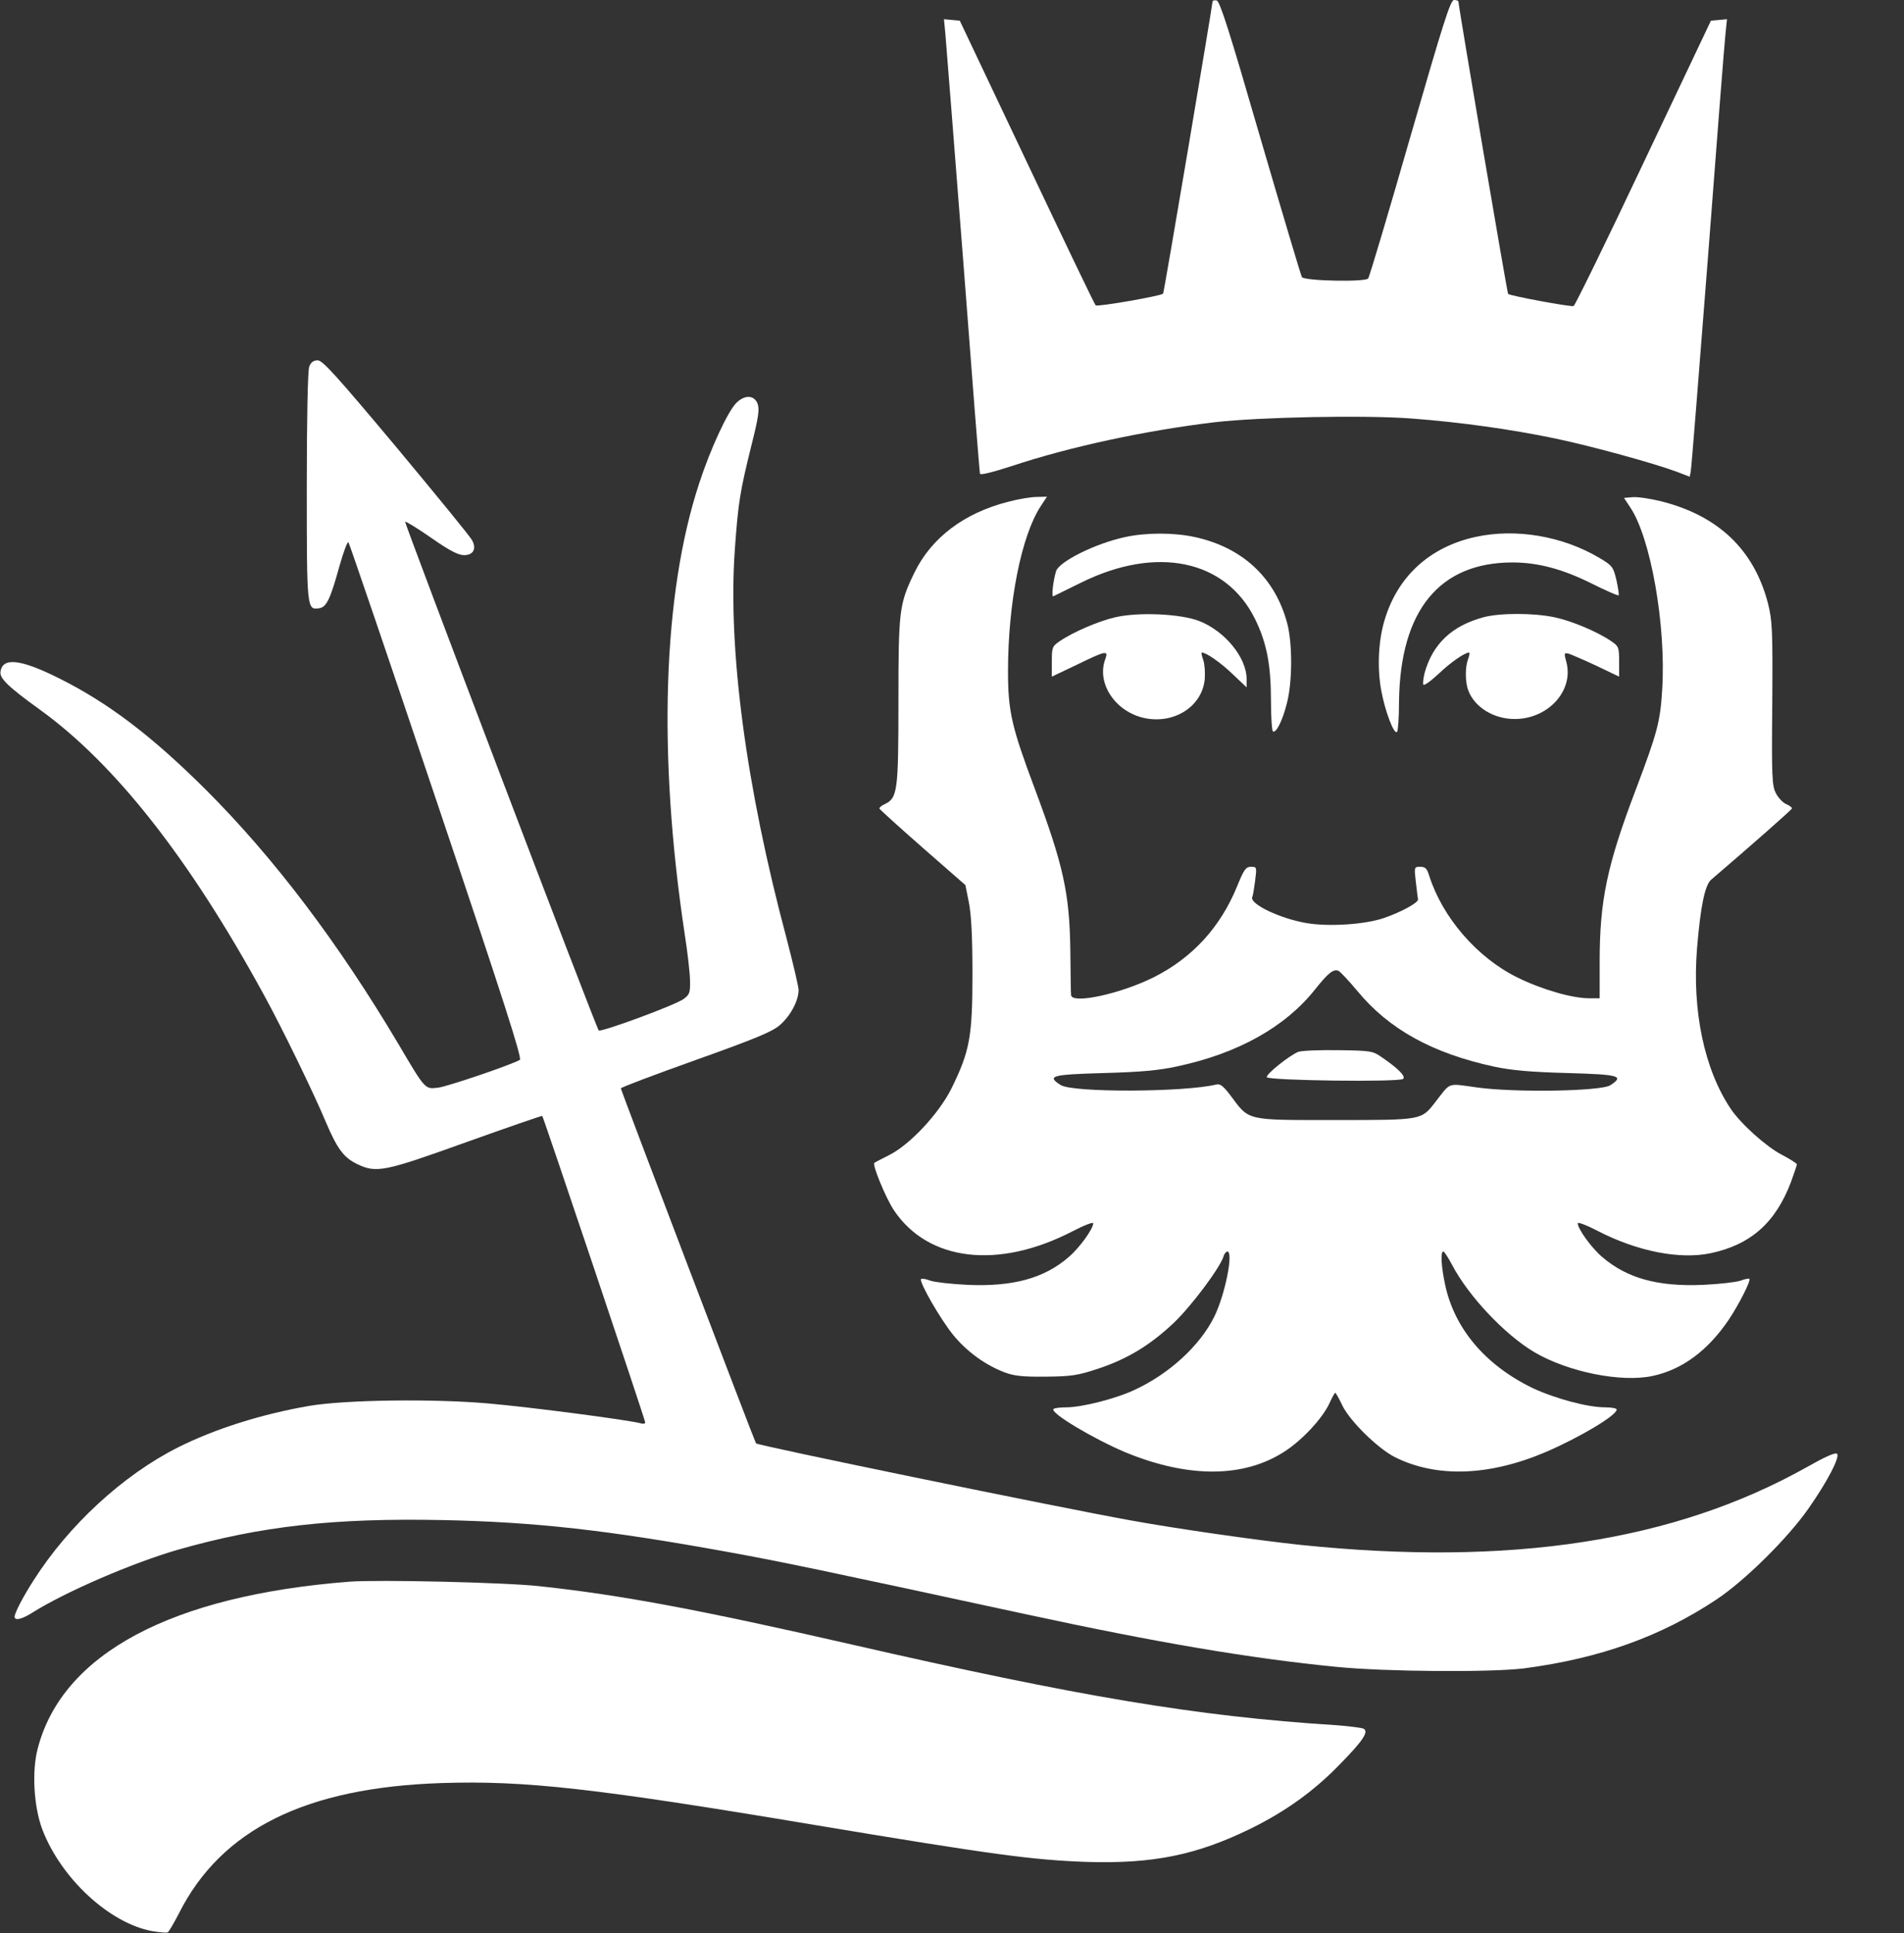
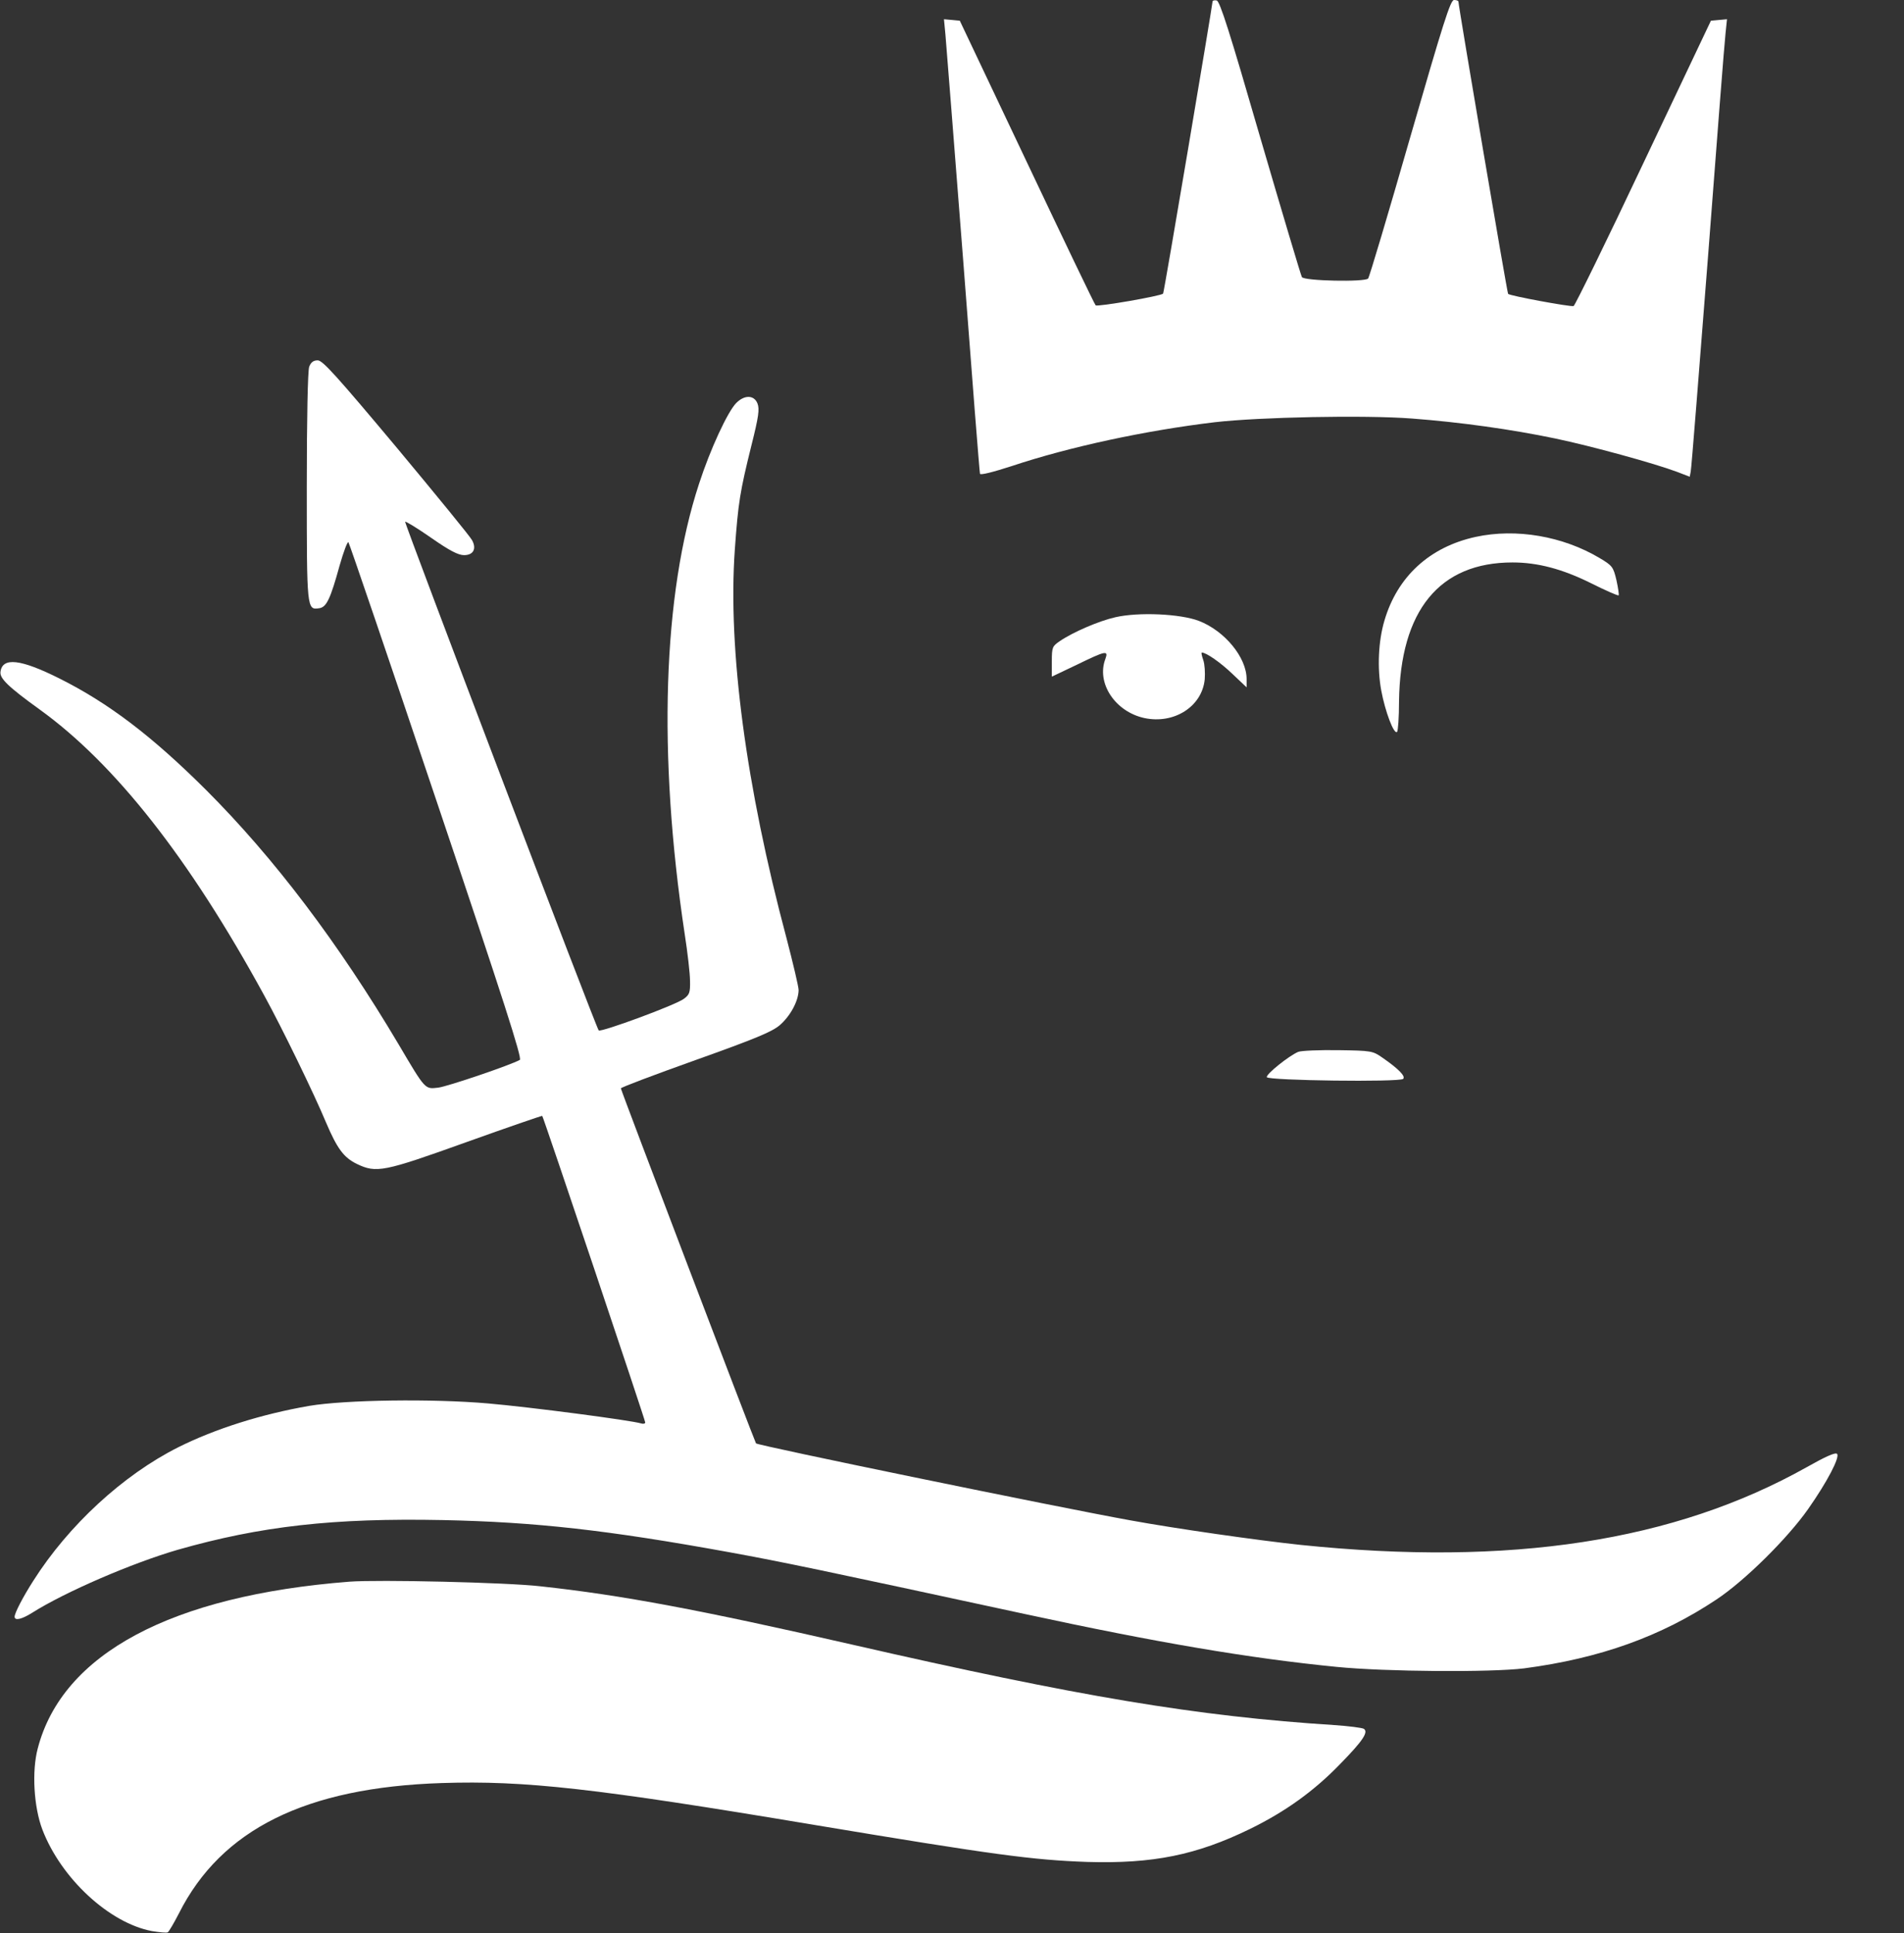
<svg xmlns="http://www.w3.org/2000/svg" version="1.0" width="782pt" height="794pt" viewBox="0 0 782 794" preserveAspectRatio="xMidYMid meet">
  <rect x="0" y="0" width="782" height="794" fill="#333333" stroke="none" />
  <g transform="translate(0,794) scale(0.1,-0.1)" fill="#ffffff" stroke="none">
    <path d="M4980 7933 c-1 -19 -199 -1195 -203 -1199 -10 -10 -270 -55 -277 -48 -5 5 -132 270 -283 589 l-275 580 -32 3 -33 3 6 -63 c3 -35 36 -452 73 -928 36 -476 67 -870 69 -876 2 -6 54 7 131 32 237 79 549 146 834 180 183 21 615 30 810 15 197 -15 406 -44 588 -82 148 -31 407 -102 500 -137 l52 -20 4 21 c3 12 34 409 71 882 36 473 68 886 72 918 l6 58 -33 -3 -33 -3 -277 -584 c-152 -322 -282 -587 -287 -588 -12 -4 -262 42 -269 50 -4 4 -203 1177 -204 1200 0 4 -8 7 -18 7 -15 0 -44 -93 -181 -567 -90 -313 -167 -572 -172 -577 -14 -15 -263 -10 -272 6 -4 7 -81 265 -171 573 -126 435 -166 561 -179 563 -9 2 -17 0 -17 -5z" />
    <path d="M1270 6434 c-6 -15 -10 -213 -10 -493 0 -503 0 -507 51 -499 30 4 46 38 84 176 16 56 32 99 36 95 4 -5 167 -483 362 -1063 278 -826 352 -1057 342 -1063 -37 -21 -296 -109 -335 -114 -55 -6 -51 -12 -163 178 -247 416 -510 764 -791 1045 -221 220 -399 356 -603 458 -158 79 -233 88 -241 27 -4 -27 32 -62 161 -155 309 -223 614 -610 922 -1174 73 -133 204 -402 254 -522 46 -108 73 -144 126 -170 81 -39 110 -33 450 89 170 61 310 109 312 108 5 -5 423 -1249 423 -1259 0 -5 -8 -7 -17 -4 -43 13 -455 67 -628 82 -229 20 -586 15 -735 -10 -196 -34 -386 -94 -538 -170 -227 -114 -451 -321 -595 -548 -43 -67 -77 -133 -77 -148 0 -17 28 -11 70 15 137 87 414 206 600 260 340 97 639 131 1088 122 383 -8 676 -41 1177 -132 224 -41 363 -70 1215 -254 541 -117 924 -182 1280 -217 202 -20 633 -23 770 -6 311 41 562 131 790 283 116 77 291 250 376 371 78 111 132 214 119 227 -7 7 -49 -12 -125 -55 -544 -305 -1216 -408 -2078 -319 -179 19 -514 67 -700 101 -310 56 -1529 307 -1537 316 -5 6 -555 1450 -555 1458 0 4 138 56 306 116 244 87 314 116 346 143 44 38 77 99 78 144 0 15 -23 111 -50 215 -166 621 -241 1184 -212 1595 14 194 21 237 68 427 30 119 34 150 25 173 -14 35 -53 36 -87 2 -35 -35 -107 -190 -153 -332 -149 -454 -170 -1112 -59 -1848 12 -77 22 -164 22 -194 1 -47 -2 -56 -25 -73 -32 -25 -342 -139 -350 -130 -11 11 -799 2085 -795 2089 2 3 51 -27 107 -66 76 -53 111 -71 135 -71 38 0 52 26 33 61 -6 13 -146 184 -310 381 -248 296 -304 358 -324 358 -18 0 -28 -8 -35 -26z" />
-     <path d="M4140 5879 c-180 -46 -314 -147 -384 -290 -63 -130 -66 -154 -66 -532 0 -369 -4 -395 -57 -420 -13 -6 -22 -14 -21 -18 2 -4 82 -77 178 -161 l175 -153 14 -70 c10 -49 15 -138 15 -295 0 -258 -11 -317 -86 -470 -52 -104 -171 -232 -258 -275 -30 -15 -57 -29 -59 -31 -9 -8 46 -142 80 -194 141 -211 430 -245 736 -86 46 24 83 38 83 32 0 -23 -57 -102 -101 -139 -100 -87 -229 -122 -414 -114 -66 3 -135 11 -153 17 -18 7 -36 10 -39 7 -10 -10 81 -168 133 -231 56 -68 131 -122 209 -152 40 -15 75 -19 170 -18 105 1 131 5 213 32 122 40 217 98 314 190 73 70 187 223 203 271 3 12 11 21 16 21 26 0 -9 -176 -53 -266 -59 -121 -188 -239 -334 -305 -77 -35 -212 -69 -275 -69 -25 0 -49 -3 -52 -7 -16 -15 165 -123 296 -178 258 -106 485 -105 652 3 73 47 154 134 184 196 11 25 23 46 25 46 2 0 16 -24 30 -54 32 -64 144 -174 214 -210 171 -86 388 -79 622 21 139 60 290 150 290 174 0 5 -21 9 -47 9 -74 0 -209 37 -300 80 -193 94 -320 244 -358 425 -16 76 -19 135 -7 135 4 0 20 -25 36 -55 67 -128 216 -286 337 -358 139 -82 358 -126 487 -98 121 26 225 103 311 229 43 64 93 163 86 170 -2 2 -19 -1 -37 -8 -18 -6 -87 -14 -153 -17 -187 -8 -312 27 -414 114 -44 37 -101 116 -101 139 0 6 37 -8 83 -32 161 -83 335 -118 463 -91 165 35 267 126 330 293 13 36 24 68 24 72 0 4 -29 22 -63 40 -62 32 -166 125 -208 187 -109 162 -160 403 -139 661 14 169 32 259 58 281 160 137 332 288 332 293 0 4 -11 12 -25 18 -13 6 -32 26 -41 44 -16 30 -18 67 -15 368 2 309 0 341 -18 413 -57 219 -204 359 -438 418 -45 11 -98 19 -118 17 l-35 -3 25 -38 c84 -123 148 -483 132 -747 -8 -135 -20 -178 -107 -409 -120 -315 -150 -459 -150 -713 l0 -148 -43 0 c-70 0 -195 36 -296 86 -164 81 -306 245 -361 417 -9 30 -16 37 -37 37 -25 0 -25 -1 -18 -62 4 -35 8 -67 9 -72 2 -13 -69 -52 -139 -76 -77 -27 -228 -37 -320 -21 -109 19 -232 78 -222 106 3 6 8 37 12 68 7 56 7 57 -17 57 -21 0 -29 -11 -57 -80 -69 -169 -184 -294 -343 -374 -137 -68 -335 -111 -339 -73 -1 6 -2 89 -3 182 -3 235 -28 350 -145 663 -96 256 -111 320 -111 485 0 282 55 558 135 679 l25 38 -42 -1 c-24 0 -77 -9 -118 -20z m1434 -2008 c130 -158 309 -257 564 -312 72 -15 149 -22 300 -26 214 -6 234 -12 176 -50 -38 -25 -393 -31 -549 -9 -123 17 -105 23 -169 -59 -59 -76 -52 -75 -412 -75 -368 0 -352 -4 -428 98 -31 41 -44 52 -60 48 -130 -32 -592 -34 -640 -2 -58 37 -38 43 177 49 150 4 227 11 300 27 251 53 445 162 567 315 55 69 76 86 97 78 7 -3 42 -40 77 -82z" />
    <path d="M5332 3620 c-38 -16 -133 -92 -129 -104 5 -14 546 -21 560 -7 11 11 -20 42 -85 87 -40 28 -45 29 -182 31 -78 1 -151 -2 -164 -7z" />
-     <path d="M4620 5734 c-121 -26 -272 -101 -283 -141 -12 -41 -19 -105 -11 -102 5 2 56 28 114 56 311 154 595 94 715 -150 47 -96 65 -186 65 -334 0 -67 4 -124 8 -127 13 -8 39 43 57 114 23 86 24 244 2 329 -50 189 -185 314 -383 356 -85 18 -198 18 -284 -1z" />
    <path d="M6061 5735 c-189 -41 -322 -163 -375 -344 -25 -84 -30 -195 -13 -287 16 -86 52 -182 65 -170 4 4 8 61 8 126 5 373 166 570 466 570 104 0 205 -27 322 -85 60 -30 112 -53 114 -50 2 2 -2 30 -9 62 -13 55 -17 60 -69 91 -151 90 -343 123 -509 87z" />
    <path d="M4581 5405 c-67 -15 -174 -61 -228 -98 -31 -21 -33 -25 -33 -84 l0 -62 103 49 c119 58 130 60 117 24 -38 -99 40 -217 160 -243 122 -26 237 47 248 159 2 27 0 62 -6 79 -6 17 -9 31 -6 31 18 0 77 -41 126 -88 l58 -55 0 34 c0 89 -90 198 -196 239 -76 29 -247 37 -343 15z" />
-     <path d="M6093 5405 c-130 -35 -209 -110 -242 -229 -5 -22 -8 -43 -5 -48 3 -5 31 15 63 45 48 46 107 87 125 87 3 0 1 -12 -4 -26 -13 -33 -13 -96 1 -131 26 -68 104 -116 190 -116 138 0 244 117 212 235 -10 37 -9 38 11 33 11 -4 63 -26 114 -50 l92 -44 0 62 c0 59 -2 63 -33 84 -57 39 -162 83 -233 98 -86 18 -223 18 -291 0z" />
    <path d="M1435 1444 c-731 -57 -1179 -296 -1280 -685 -25 -94 -16 -241 19 -333 77 -201 275 -384 450 -417 31 -5 60 -8 65 -5 5 3 26 39 46 78 174 345 521 517 1080 535 340 11 628 -21 1530 -172 738 -123 895 -144 1120 -152 270 -8 449 28 670 136 145 71 263 156 370 267 92 94 117 131 96 144 -8 4 -61 11 -120 15 -564 36 -1049 117 -1983 331 -621 142 -945 203 -1278 239 -137 16 -667 28 -785 19z" />
  </g>
</svg>